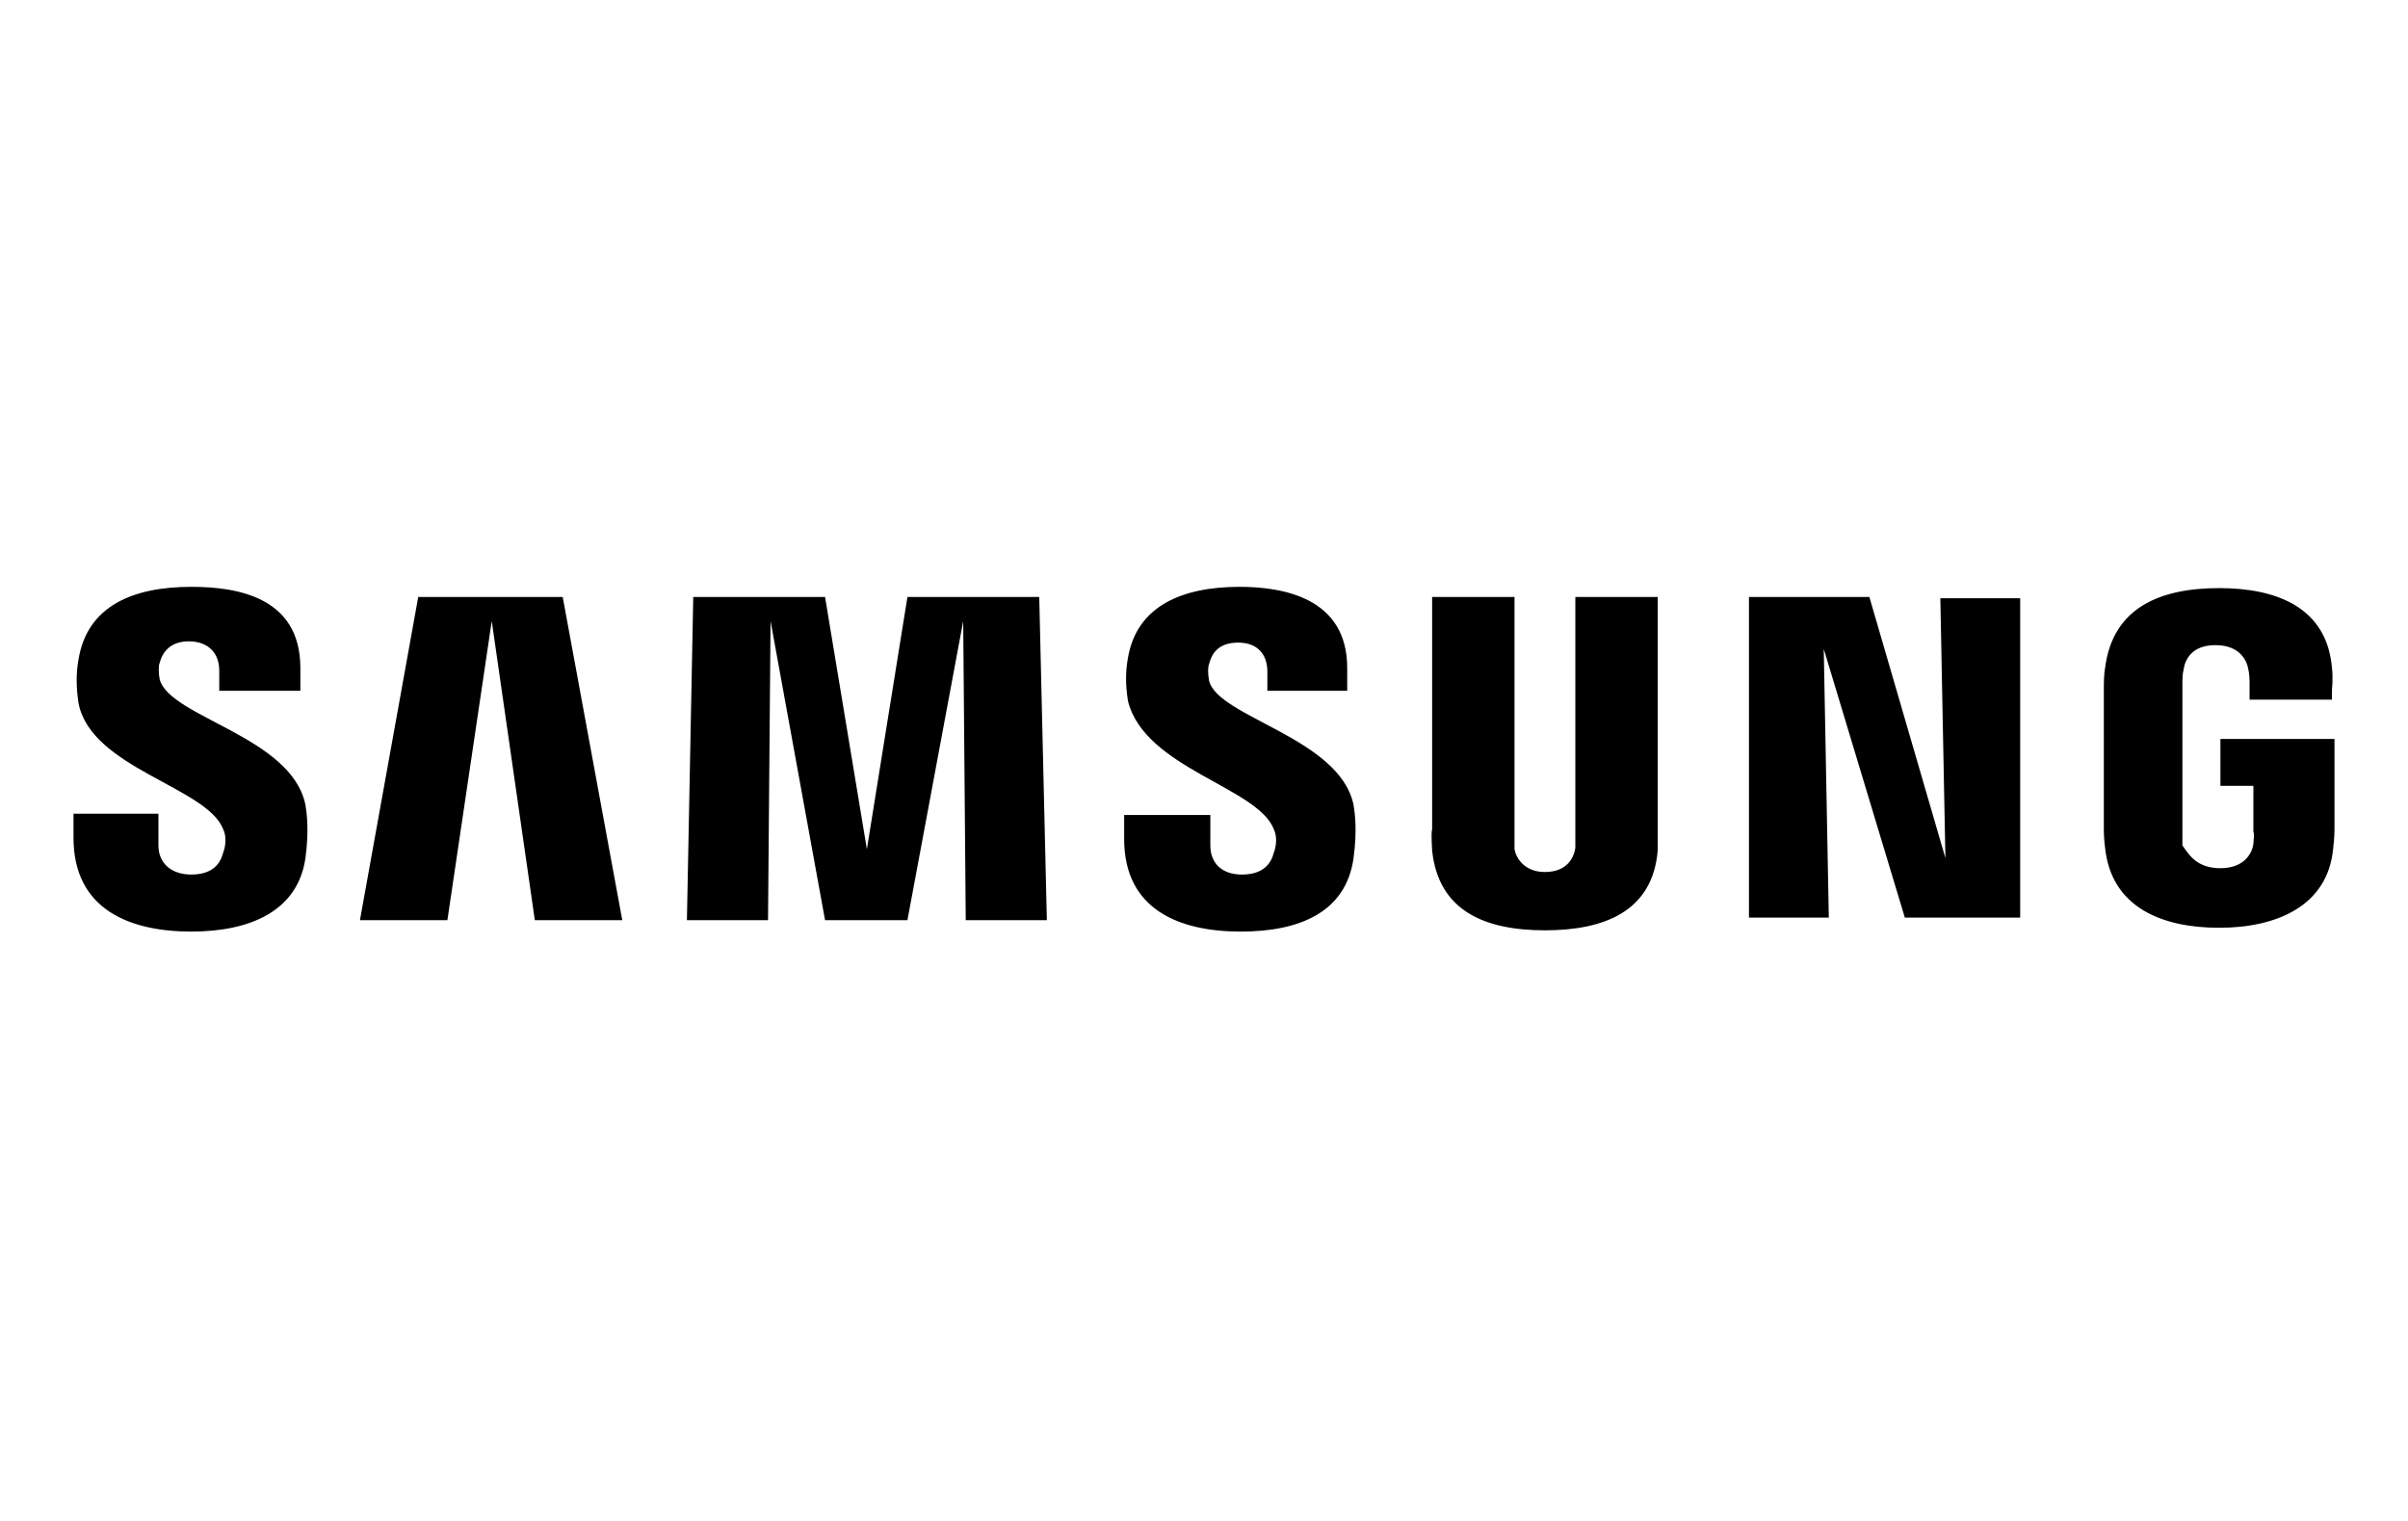
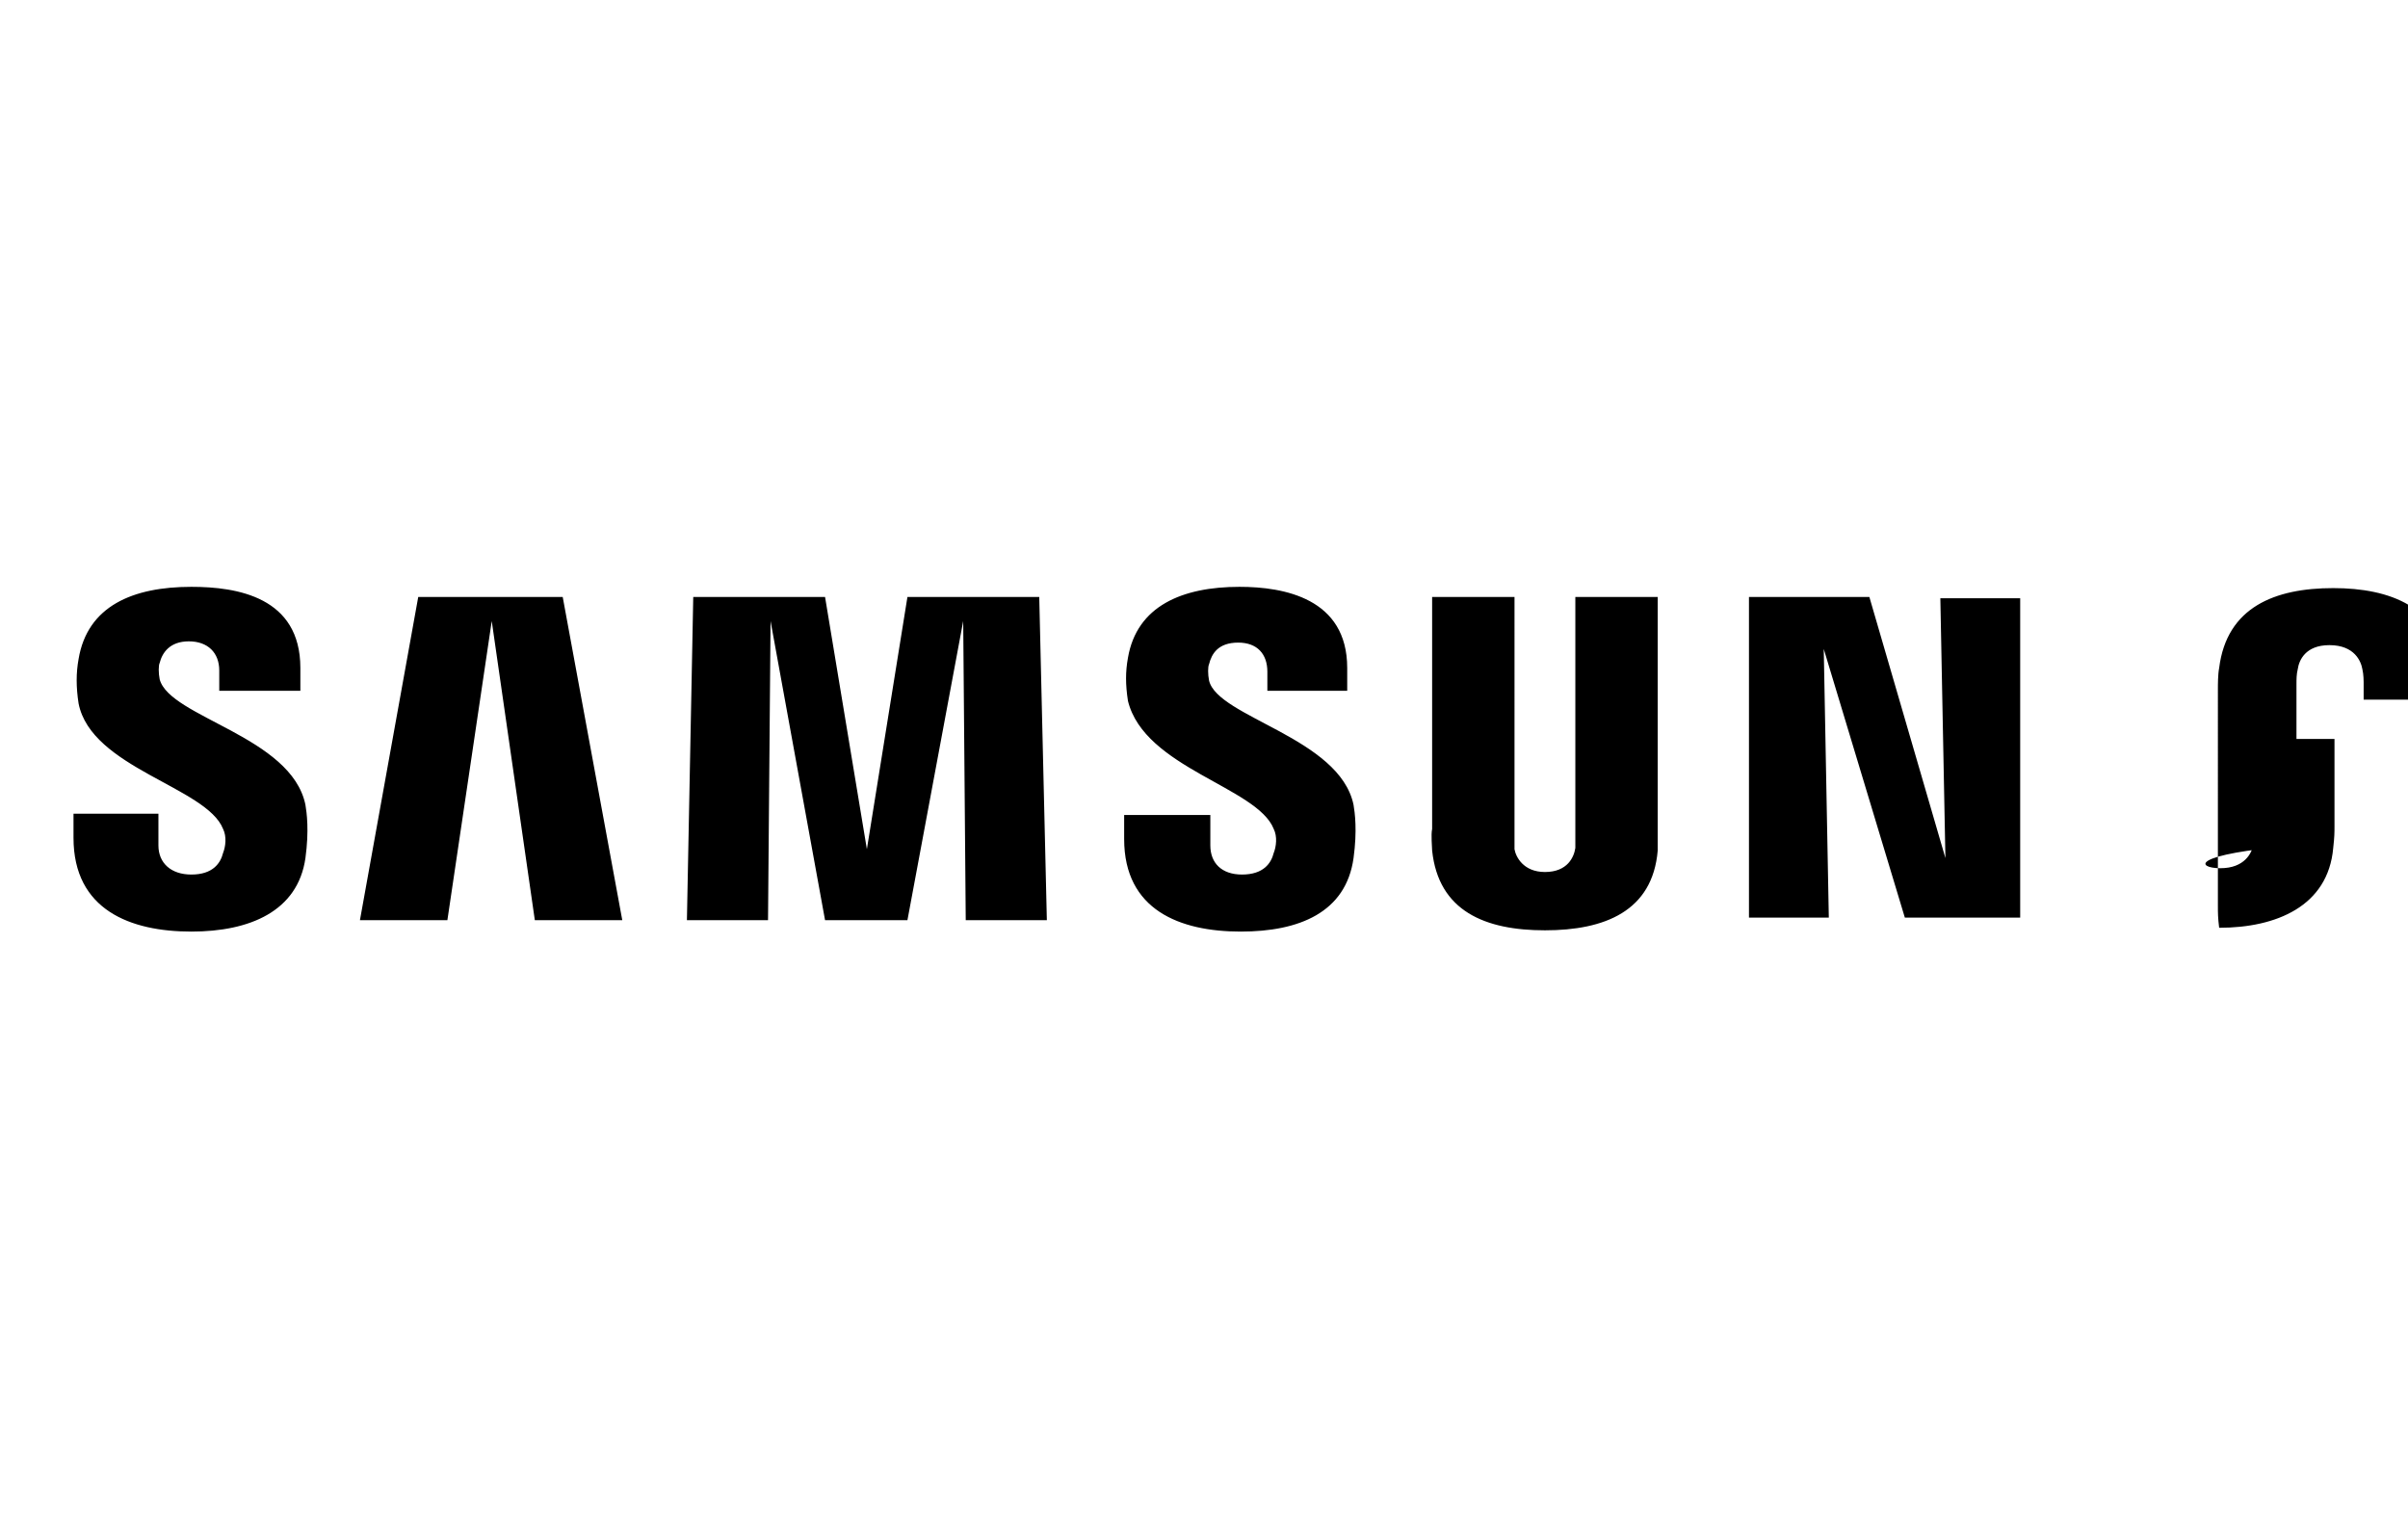
<svg xmlns="http://www.w3.org/2000/svg" version="1.1" id="Layer_1" x="0px" y="0px" viewBox="0 0 190 120" style="enable-background:new 0 0 190 120;" xml:space="preserve">
  <g>
-     <path d="M17.6,65.4c0.3,0.6,0.2,1.4,0,1.9c-0.2,0.8-0.8,1.7-2.5,1.7c-1.6,0-2.6-0.9-2.6-2.3v-2.5H5.8v1.9c0,5.7,4.5,7.4,9.3,7.4   c4.6,0,8.4-1.6,9-5.8c0.3-2.2,0.1-3.6,0-4.2c-1.1-5.4-10.7-6.9-11.5-9.9c-0.1-0.5-0.1-1.1,0-1.3c0.2-0.8,0.8-1.7,2.3-1.7   c1.5,0,2.4,0.9,2.4,2.3v1.6h6.4v-1.8c0-5.6-5-6.4-8.6-6.4c-4.6,0-8.2,1.5-8.9,5.7c-0.2,1.1-0.2,2.2,0,3.5   C7.2,60.6,16.3,62.1,17.6,65.4z M100.5,65.4c0.3,0.6,0.2,1.4,0,1.9c-0.2,0.8-0.8,1.7-2.5,1.7c-1.6,0-2.5-0.9-2.5-2.3v-2.4h-6.8v1.9   c0,5.6,4.4,7.3,9.2,7.3c4.6,0,8.3-1.5,8.9-5.8c0.3-2.2,0.1-3.6,0-4.2c-1.1-5.3-10.7-6.9-11.4-9.8c-0.1-0.5-0.1-1.1,0-1.3   c0.2-0.8,0.7-1.7,2.3-1.7c1.5,0,2.3,0.9,2.3,2.3v1.5h6.3v-1.8c0-5.5-5-6.4-8.5-6.4c-4.5,0-8.1,1.5-8.8,5.6c-0.2,1.1-0.2,2.1,0,3.4   C90.3,60.6,99.2,62.1,100.5,65.4z M153.5,67.7l-0.4-20.5h6.3v25.2h-9.1l-6.4-21.2l0.4,21.2H138V47.1h9.5   C147.5,47.1,153.5,67.7,153.5,67.7z M38.8,49l-3.5,23.6h-6.9L33,47.1h11.4l4.7,25.5h-6.9L38.8,49z M76,49l-4.4,23.6h-6.5L60.8,49   l-0.2,23.6h-6.4l0.5-25.5h10.4L68.4,67l3.2-19.9H82l0.6,25.5h-6.4C76.2,72.6,76,49,76,49z M121.9,68.8c1.8,0,2.3-1.2,2.4-1.9   c0-0.3,0-0.7,0-1V47.1h6.5v18.3c0,0.5,0,1.4,0,1.7c-0.4,4.8-4.2,6.3-8.9,6.3c-4.7,0-8.4-1.5-8.9-6.3c0-0.3-0.1-1.2,0-1.7V47.1h6.5   V66c0,0.3,0,0.7,0,1C119.6,67.6,120.2,68.8,121.9,68.8L121.9,68.8z M175.2,68.5c1.9,0,2.5-1.2,2.6-1.9c0-0.3,0.1-0.7,0-1V62h-2.6   v-3.7h9v6.9c0,0.5,0,0.8-0.1,1.7c-0.4,4.6-4.5,6.3-9,6.3s-8.5-1.6-9-6.3c-0.1-0.8-0.1-1.2-0.1-1.7V54.4c0-0.4,0-1.2,0.1-1.7   c0.6-4.8,4.4-6.3,9-6.3c4.5,0,8.5,1.5,8.9,6.3c0.1,0.8,0,1.7,0,1.7v0.8h-6.5v-1.4c0,0,0-0.6-0.1-1c-0.1-0.6-0.6-1.9-2.6-1.9   c-1.9,0-2.4,1.2-2.5,1.9c-0.1,0.4-0.1,0.8-0.1,1.2v11.7c0,0.3,0,0.7,0,1C172.7,67.4,173.3,68.5,175.2,68.5L175.2,68.5z" />
+     <path d="M17.6,65.4c0.3,0.6,0.2,1.4,0,1.9c-0.2,0.8-0.8,1.7-2.5,1.7c-1.6,0-2.6-0.9-2.6-2.3v-2.5H5.8v1.9c0,5.7,4.5,7.4,9.3,7.4   c4.6,0,8.4-1.6,9-5.8c0.3-2.2,0.1-3.6,0-4.2c-1.1-5.4-10.7-6.9-11.5-9.9c-0.1-0.5-0.1-1.1,0-1.3c0.2-0.8,0.8-1.7,2.3-1.7   c1.5,0,2.4,0.9,2.4,2.3v1.6h6.4v-1.8c0-5.6-5-6.4-8.6-6.4c-4.6,0-8.2,1.5-8.9,5.7c-0.2,1.1-0.2,2.2,0,3.5   C7.2,60.6,16.3,62.1,17.6,65.4z M100.5,65.4c0.3,0.6,0.2,1.4,0,1.9c-0.2,0.8-0.8,1.7-2.5,1.7c-1.6,0-2.5-0.9-2.5-2.3v-2.4h-6.8v1.9   c0,5.6,4.4,7.3,9.2,7.3c4.6,0,8.3-1.5,8.9-5.8c0.3-2.2,0.1-3.6,0-4.2c-1.1-5.3-10.7-6.9-11.4-9.8c-0.1-0.5-0.1-1.1,0-1.3   c0.2-0.8,0.7-1.7,2.3-1.7c1.5,0,2.3,0.9,2.3,2.3v1.5h6.3v-1.8c0-5.5-5-6.4-8.5-6.4c-4.5,0-8.1,1.5-8.8,5.6c-0.2,1.1-0.2,2.1,0,3.4   C90.3,60.6,99.2,62.1,100.5,65.4z M153.5,67.7l-0.4-20.5h6.3v25.2h-9.1l-6.4-21.2l0.4,21.2H138V47.1h9.5   C147.5,47.1,153.5,67.7,153.5,67.7z M38.8,49l-3.5,23.6h-6.9L33,47.1h11.4l4.7,25.5h-6.9L38.8,49z M76,49l-4.4,23.6h-6.5L60.8,49   l-0.2,23.6h-6.4l0.5-25.5h10.4L68.4,67l3.2-19.9H82l0.6,25.5h-6.4C76.2,72.6,76,49,76,49z M121.9,68.8c1.8,0,2.3-1.2,2.4-1.9   c0-0.3,0-0.7,0-1V47.1h6.5v18.3c0,0.5,0,1.4,0,1.7c-0.4,4.8-4.2,6.3-8.9,6.3c-4.7,0-8.4-1.5-8.9-6.3c0-0.3-0.1-1.2,0-1.7V47.1h6.5   V66c0,0.3,0,0.7,0,1C119.6,67.6,120.2,68.8,121.9,68.8L121.9,68.8z M175.2,68.5c1.9,0,2.5-1.2,2.6-1.9c0-0.3,0.1-0.7,0-1V62h-2.6   v-3.7h9v6.9c0,0.5,0,0.8-0.1,1.7c-0.4,4.6-4.5,6.3-9,6.3c-0.1-0.8-0.1-1.2-0.1-1.7V54.4c0-0.4,0-1.2,0.1-1.7   c0.6-4.8,4.4-6.3,9-6.3c4.5,0,8.5,1.5,8.9,6.3c0.1,0.8,0,1.7,0,1.7v0.8h-6.5v-1.4c0,0,0-0.6-0.1-1c-0.1-0.6-0.6-1.9-2.6-1.9   c-1.9,0-2.4,1.2-2.5,1.9c-0.1,0.4-0.1,0.8-0.1,1.2v11.7c0,0.3,0,0.7,0,1C172.7,67.4,173.3,68.5,175.2,68.5L175.2,68.5z" />
  </g>
</svg>